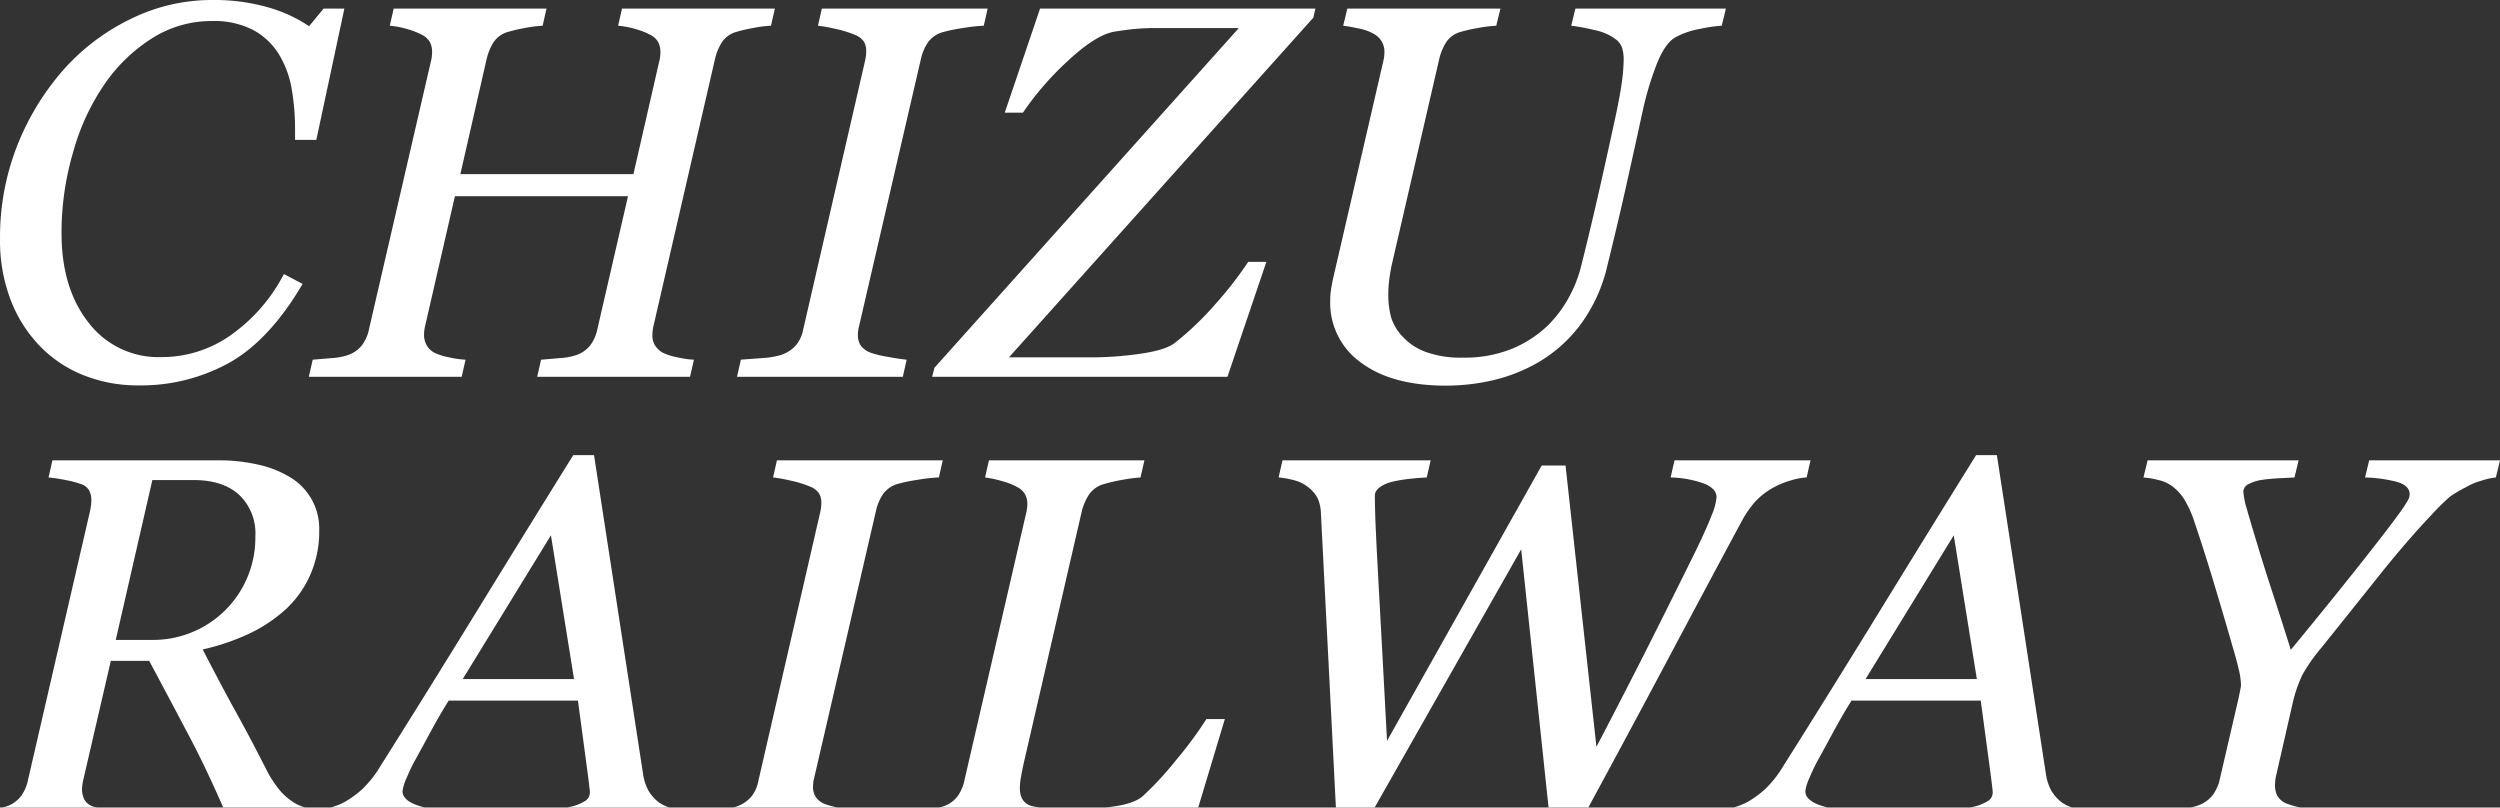
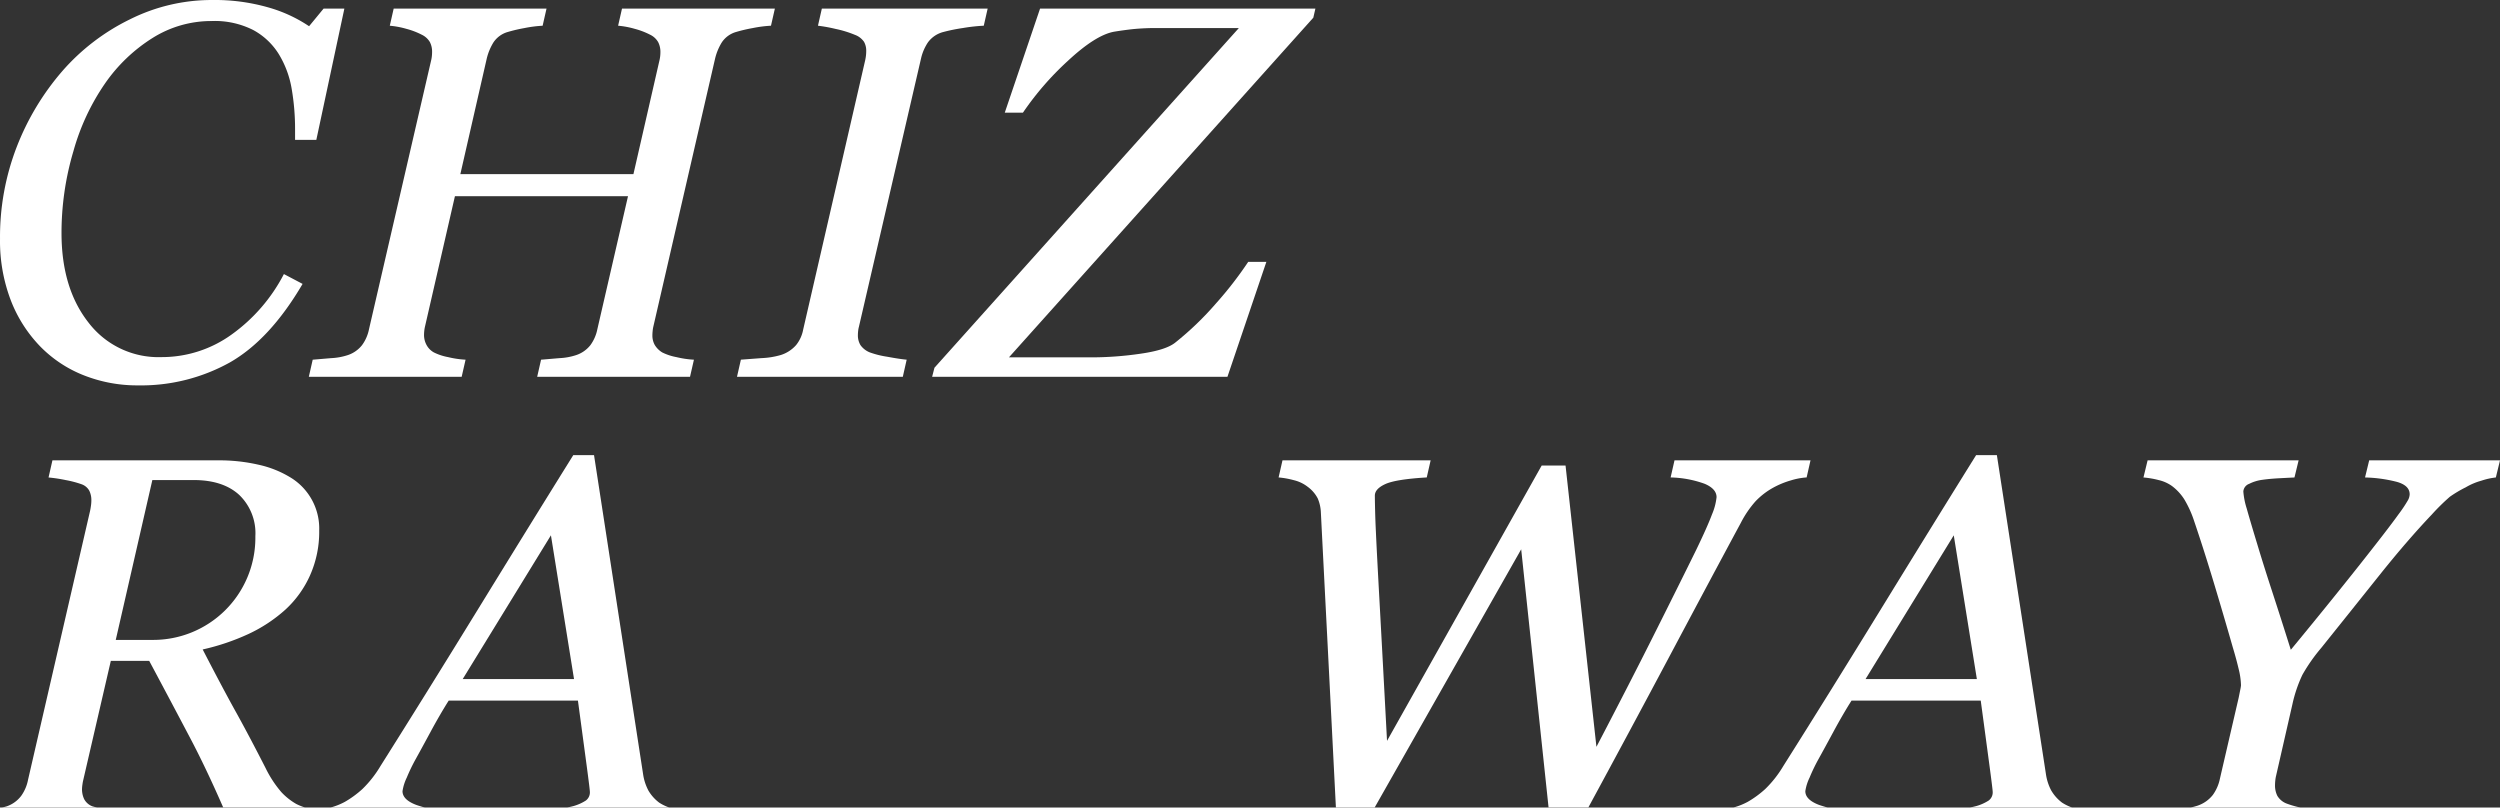
<svg xmlns="http://www.w3.org/2000/svg" width="470.414" height="151.947" viewBox="0 0 470.414 151.947">
  <rect x="0" y="0" width="470.414" height="151.947" fill="#333333" stroke="none" />
  <g id="txt_mainimg01" transform="translate(-5.179 -39.442)">
    <g id="グループ_543" data-name="グループ 543">
-       <path id="パス_1184" data-name="パス 1184" d="M159.529,135.776l-11.67,50.684a6.538,6.538,0,0,1-1.318,2.9,6.4,6.4,0,0,1-2.881,1.88c-.21.061-.426.092-.638.144h19.753a16.7,16.7,0,0,1-2.367-.637,3.946,3.946,0,0,1-1.758-1.367,3.528,3.528,0,0,1-.488-1.9,7.03,7.03,0,0,1,.049-.781,4.819,4.819,0,0,1,.146-.781l11.718-50.635a9.156,9.156,0,0,1,1.27-2.881,5.2,5.2,0,0,1,2.93-1.953,32.192,32.192,0,0,1,3.613-.732,32.812,32.812,0,0,1,3.955-.439l.732-3.223-31.2,0-.732,3.223a28.962,28.962,0,0,1,3.345.61,19.922,19.922,0,0,1,3.589,1.1,3.588,3.588,0,0,1,1.733,1.318,3.41,3.41,0,0,1,.415,1.709,7.823,7.823,0,0,1-.049.879,8.436,8.436,0,0,1-.146.879Z" fill="#fff" />
      <path id="パス_1185" data-name="パス 1185" d="M22.126,135.583l-11.67,50.586a7.643,7.643,0,0,1-1.27,3A5.76,5.76,0,0,1,6.5,191.147c-.3.1-.615.164-.924.242h17.85c-.3-.076-.611-.145-.91-.242a2.928,2.928,0,0,1-1.489-1.318,4.322,4.322,0,0,1-.415-1.953,6.592,6.592,0,0,1,.073-.781,8.6,8.6,0,0,1,.171-.928L26.031,163.8h7.227q4.1,7.666,7.788,14.673,2.922,5.553,6.137,12.912H62.574a10.086,10.086,0,0,1-1.675-.681,12,12,0,0,1-2.789-2.221,21.181,21.181,0,0,1-2.979-4.565q-3.223-6.3-5.615-10.6t-6.2-11.67a42.644,42.644,0,0,0,8.594-2.9,28.1,28.1,0,0,0,6.984-4.608,19.625,19.625,0,0,0,4.639-6.47,20.11,20.11,0,0,0,1.709-8.374,11.233,11.233,0,0,0-5.566-10.107,19.514,19.514,0,0,0-5.811-2.295,32.953,32.953,0,0,0-7.666-.83H15.044l-.732,3.223a28.038,28.038,0,0,1,3.223.488,19.63,19.63,0,0,1,2.979.781,2.667,2.667,0,0,1,1.465,1.221,3.987,3.987,0,0,1,.391,1.807,6.967,6.967,0,0,1-.073,1c-.047.341-.1.675-.171,1Zm11.719-5.812h7.764q5.517,0,8.569,2.783a9.979,9.979,0,0,1,3.052,7.764c0,.144,0,.288,0,.432a19.217,19.217,0,0,1-19.338,19.1H26.96l6.885-30.076Z" fill="#fff" />
-       <path id="パス_1186" data-name="パス 1186" d="M226.543,182.385a61.3,61.3,0,0,1-6.274,6.812q-1.611,1.464-5.737,2.026c-.433.062-.868.113-1.3.166h17.412l5.01-16.647h-3.468a72.863,72.863,0,0,1-5.64,7.643Z" fill="#fff" />
-       <path id="パス_1187" data-name="パス 1187" d="M198.248,136.069l-11.572,50.1a7.874,7.874,0,0,1-1.245,3,5.609,5.609,0,0,1-2.661,1.978c-.311.1-.63.164-.946.242H200.8c-.517-.086-1.034-.175-1.547-.288q-2.174-.683-2.173-3.369a13.168,13.168,0,0,1,.22-2.124q.219-1.291.61-3l10.84-47.021a10.41,10.41,0,0,1,1.27-2.979,4.97,4.97,0,0,1,2.783-2.051,31.4,31.4,0,0,1,3.735-.854,27.9,27.9,0,0,1,3.247-.415l.732-3.223H191.265l-.732,3.223a19.988,19.988,0,0,1,3.2.684,12.334,12.334,0,0,1,2.856,1.123,3.458,3.458,0,0,1,1.489,1.392,3.829,3.829,0,0,1,.415,1.782,5.66,5.66,0,0,1-.073.9q-.07.461-.171.9Z" fill="#fff" />
      <path id="パス_1188" data-name="パス 1188" d="M450.978,126.064l-.781,3.223a26.139,26.139,0,0,1,6.006.83q2.393.684,2.393,2.344a2.522,2.522,0,0,1-.293,1.05,25.582,25.582,0,0,1-1.807,2.71q-1.953,2.733-7.544,9.79t-12.72,15.7q-1.953-6.2-3.54-11.06t-2.759-8.765q-1.365-4.492-2-6.763a14.071,14.071,0,0,1-.635-3.2,1.656,1.656,0,0,1,1.1-1.44,7.819,7.819,0,0,1,2.466-.757q1.416-.2,3.174-.293t2.881-.146l.781-3.223H409.285l-.781,3.223a16.652,16.652,0,0,1,2.856.488,7.043,7.043,0,0,1,2.515,1.123,9.516,9.516,0,0,1,2.319,2.515,20.185,20.185,0,0,1,1.88,4.175q1.855,5.469,3.735,11.719t3.54,12.061q.635,2.1,1.074,3.979a14.058,14.058,0,0,1,.435,3.047,7.458,7.458,0,0,1-.146.879l-.293,1.465L422.9,185.924a8.007,8.007,0,0,1-1.343,3.1,6.173,6.173,0,0,1-2.9,2.026c-.415.132-.836.241-1.26.339h20.626a17.612,17.612,0,0,1-2.663-.777,3.492,3.492,0,0,1-1.66-1.416,4.346,4.346,0,0,1-.439-2.051q0-.342.049-.83a6.083,6.083,0,0,1,.146-.879l3.076-13.477a25.705,25.705,0,0,1,1.88-5.542,32.5,32.5,0,0,1,3.54-5.054q5.717-7.13,10.941-13.672t9.863-11.426a40.275,40.275,0,0,1,3.394-3.345,22.379,22.379,0,0,1,3-1.782,12.059,12.059,0,0,1,2.93-1.245,13.2,13.2,0,0,1,2.734-.61l.781-3.223-24.615,0Z" fill="#fff" />
      <path id="パス_1189" data-name="パス 1189" d="M337.344,187.9a18.746,18.746,0,0,1-3.3,2.417,12.457,12.457,0,0,1-2.692,1.072h17.72q-.81-.215-1.605-.488-2.588-.977-2.588-2.588a8.806,8.806,0,0,1,.806-2.563,33.455,33.455,0,0,1,1.685-3.491q.977-1.755,2.783-5.1t3.418-5.884h24.317q1.074,7.961,1.66,12.354t.586,4.785a1.9,1.9,0,0,1-.757,1.66,8.608,8.608,0,0,1-2.271,1.025c-.409.112-.822.2-1.237.29h19.206a8.707,8.707,0,0,1-1.895-.925,7.722,7.722,0,0,1-2.051-2.319,9.5,9.5,0,0,1-.977-3.052l-9.229-60.01h-3.906q-7.666,12.3-17.749,28.711t-18.53,29.785A20.843,20.843,0,0,1,337.344,187.9Zm35.466-47.729,4.347,27.051H356.21Z" fill="#fff" />
      <path id="パス_1190" data-name="パス 1190" d="M319.533,129.282a19.911,19.911,0,0,1,6.421,1.2q2.221.952,2.222,2.515a11.117,11.117,0,0,1-.854,3.223q-.852,2.295-3,6.738-3.559,7.226-8.105,16.284T305.572,179.97l-5.811-52.93h-4.492l-29.1,51.807q-.824-15.532-1.386-25.763t-.708-13.6q-.1-2-.146-3.906t-.049-2.881q0-1.271,1.978-2.173t7.788-1.245l.732-3.223H246.5l-.732,3.223a16.383,16.383,0,0,1,2.856.513,6.852,6.852,0,0,1,2.612,1.245,6.331,6.331,0,0,1,1.9,2.2,7.5,7.5,0,0,1,.586,2.637q.395,7.813,1.172,22.974.69,13.478,1.655,32.541h7.291L291.415,142.8l5.151,48.584h7.481q7.705-14.213,15.078-28.076,8.617-16.211,13.647-25.537a19.293,19.293,0,0,1,2.734-4,13.773,13.773,0,0,1,3.369-2.588,16.24,16.24,0,0,1,3.271-1.343,12.8,12.8,0,0,1,2.979-.562l.732-3.223H320.265l-.732,3.222Z" fill="#fff" />
-       <path id="パス_1191" data-name="パス 1191" d="M261.26,107.661q5.785,4.346,16.04,4.346a39.206,39.206,0,0,0,8.84-1.025,31.2,31.2,0,0,0,8.594-3.42,27.025,27.025,0,0,0,7.739-6.909,29.892,29.892,0,0,0,5.151-11.206q2.047-8.3,3.634-15.409t3.1-14.087a58.8,58.8,0,0,1,2.515-8.325q1.541-3.979,3.54-5.151A14.933,14.933,0,0,1,325,44.888a29.638,29.638,0,0,1,4.15-.61l.781-3.223h-28.32l-.781,3.223a36.912,36.912,0,0,1,4.3.806,9.94,9.94,0,0,1,4.248,1.88,3.42,3.42,0,0,1,1.025,1.489,7.21,7.21,0,0,1,.293,2.271,32.25,32.25,0,0,1-.317,4q-.316,2.442-1.147,6.348-1.71,7.906-3.223,14.575t-3.271,13.7a24.159,24.159,0,0,1-2.224,5.812,22.635,22.635,0,0,1-4.077,5.518A21.752,21.752,0,0,1,289.848,105a23.642,23.642,0,0,1-9.521,1.733,19.013,19.013,0,0,1-6.812-1.05,10.947,10.947,0,0,1-4.224-2.71,9.372,9.372,0,0,1-2.344-3.784,16.185,16.185,0,0,1-.537-4.419,21.744,21.744,0,0,1,.22-3.027q.221-1.562.513-2.832l8.887-38.525a10.525,10.525,0,0,1,1.221-2.93,4.822,4.822,0,0,1,2.734-2,27.976,27.976,0,0,1,3.223-.732,25.649,25.649,0,0,1,3.516-.439l.781-3.223H258.7l-.781,3.223q1.219.146,3.027.537a8.912,8.912,0,0,1,2.881,1.074,3.794,3.794,0,0,1,1.855,3.32,7.437,7.437,0,0,1-.049.83,6.3,6.3,0,0,1-.146.83l-9.521,41.211q-.244,1.174-.366,2.075a14.306,14.306,0,0,0-.122,1.929,13.757,13.757,0,0,0,5.786,11.572Z" fill="#fff" />
      <path id="パス_1192" data-name="パス 1192" d="M206.159,50.854q5.177-4.809,8.643-5.444,1.758-.288,3.54-.488a44.537,44.537,0,0,1,4.663-.2h15.282l-57.275,63.916-.439,1.709H236.14l7.326-21.631h-3.418a69.628,69.628,0,0,1-6.055,7.812,57.519,57.519,0,0,1-7.666,7.373q-1.757,1.416-6.567,2.1a63.829,63.829,0,0,1-8.96.684H195.027L252.3,42.769l.393-1.711-51.811.006-6.641,19.58h3.418a55.622,55.622,0,0,1,8.5-9.79Z" fill="#fff" />
      <path id="パス_1193" data-name="パス 1193" d="M144.588,107.124l-.732,3.223h31.2l.729-3.227q-1.221-.1-3.711-.562a16.73,16.73,0,0,1-3.223-.806,3.946,3.946,0,0,1-1.758-1.367,3.528,3.528,0,0,1-.488-1.9,7.029,7.029,0,0,1,.049-.781,4.819,4.819,0,0,1,.146-.781l11.723-50.637a9.156,9.156,0,0,1,1.27-2.881,5.2,5.2,0,0,1,2.93-1.953,32.2,32.2,0,0,1,3.613-.732,32.812,32.812,0,0,1,3.955-.439l.732-3.223h-31.2l-.732,3.223a28.749,28.749,0,0,1,3.345.61,19.922,19.922,0,0,1,3.589,1.1,3.588,3.588,0,0,1,1.733,1.318,3.41,3.41,0,0,1,.415,1.709,7.823,7.823,0,0,1-.049.879,8.437,8.437,0,0,1-.146.879l-11.67,50.684a6.538,6.538,0,0,1-1.318,2.9,6.4,6.4,0,0,1-2.881,1.88,15.146,15.146,0,0,1-3.613.586q-2.539.193-3.906.293Z" fill="#fff" />
      <path id="パス_1194" data-name="パス 1194" d="M127.161,188.145a9.472,9.472,0,0,1-.977-3.052l-9.229-60.01h-3.906q-7.661,12.3-17.749,28.711T76.774,183.579A20.843,20.843,0,0,1,73.38,187.9a18.746,18.746,0,0,1-3.3,2.417,12.457,12.457,0,0,1-2.692,1.072H85.106q-.809-.215-1.6-.488-2.587-.977-2.588-2.588a8.807,8.807,0,0,1,.806-2.563,33.456,33.456,0,0,1,1.685-3.491q.977-1.755,2.783-5.1t3.418-5.884h24.316q1.074,7.961,1.66,12.354t.586,4.785a1.9,1.9,0,0,1-.757,1.66,8.608,8.608,0,0,1-2.271,1.025c-.409.112-.822.2-1.237.29h19.2a8.707,8.707,0,0,1-1.9-.925,7.734,7.734,0,0,1-2.051-2.319ZM92.245,167.218l16.6-27.051,4.346,27.051Z" fill="#fff" />
      <path id="パス_1195" data-name="パス 1195" d="M12.8,104.683a23.491,23.491,0,0,0,8.252,5.42,27.33,27.33,0,0,0,10.059,1.855,34.4,34.4,0,0,0,17.289-4.3q7.564-4.3,13.716-14.795L58.6,91.011a32.149,32.149,0,0,1-9.838,11.377,22.445,22.445,0,0,1-13.208,4.249,16.544,16.544,0,0,1-13.7-6.47q-5.1-6.47-5.1-16.87A53.96,53.96,0,0,1,19,67.867a42.443,42.443,0,0,1,5.958-12.743A30.733,30.733,0,0,1,33.869,46.6a20.755,20.755,0,0,1,11.157-3.2,16,16,0,0,1,7.788,1.685,12.847,12.847,0,0,1,4.81,4.517,18.408,18.408,0,0,1,2.441,6.567,44.374,44.374,0,0,1,.635,7.642v1.953h4l5.278-24.708H66.072l-2.734,3.32a26.805,26.805,0,0,0-7.593-3.516,36.6,36.6,0,0,0-10.718-1.416A34.408,34.408,0,0,0,29.571,43.11,40.333,40.333,0,0,0,16.9,52.827,48.561,48.561,0,0,0,8.308,67.134,46.986,46.986,0,0,0,5.183,84.37,31.28,31.28,0,0,0,7.209,95.947a25.755,25.755,0,0,0,5.591,8.736Z" fill="#fff" />
      <path id="パス_1196" data-name="パス 1196" d="M64.02,107.124l-.732,3.223h28.76l.736-3.223a18.115,18.115,0,0,1-3.3-.488,10.108,10.108,0,0,1-2.661-.879,3.517,3.517,0,0,1-1.391-1.416,3.925,3.925,0,0,1-.464-1.855,7.437,7.437,0,0,1,.049-.83,6.294,6.294,0,0,1,.146-.83l5.616-24.461h32.568l-5.762,25a7.589,7.589,0,0,1-1.318,3.027,5.7,5.7,0,0,1-2.637,1.855,11.67,11.67,0,0,1-3.174.584q-2.246.193-3.467.293l-.732,3.223h28.76l.736-3.222a18.115,18.115,0,0,1-3.3-.488,10.107,10.107,0,0,1-2.661-.879,4.188,4.188,0,0,1-1.416-1.416,3.628,3.628,0,0,1-.439-1.807q0-.342.049-.83a6.083,6.083,0,0,1,.146-.879l11.622-50.444a10.526,10.526,0,0,1,1.221-2.93,4.822,4.822,0,0,1,2.734-2,28.853,28.853,0,0,1,3.125-.732,23.4,23.4,0,0,1,3.418-.439l.732-3.223H122.219l-.732,3.223a16.125,16.125,0,0,1,3.125.586,14.17,14.17,0,0,1,2.93,1.123,3.458,3.458,0,0,1,1.489,1.392,4.052,4.052,0,0,1,.415,1.88,6.785,6.785,0,0,1-.049.806,6.307,6.307,0,0,1-.146.806l-4.883,21.338H91.8l4.986-21.827a10.526,10.526,0,0,1,1.221-2.93,4.822,4.822,0,0,1,2.734-2,28.8,28.8,0,0,1,3.125-.732,23.4,23.4,0,0,1,3.418-.439l.732-3.223H79.256l-.732,3.223a16.125,16.125,0,0,1,3.125.586,14.17,14.17,0,0,1,2.93,1.123,3.511,3.511,0,0,1,1.489,1.367,3.9,3.9,0,0,1,.415,1.855,7.383,7.383,0,0,1-.049.854,6.3,6.3,0,0,1-.146.806l-11.67,50.488A7.561,7.561,0,0,1,73.3,104.39a5.7,5.7,0,0,1-2.639,1.857,11.67,11.67,0,0,1-3.174.584q-2.246.193-3.467.293Z" fill="#fff" />
    </g>
  </g>
</svg>